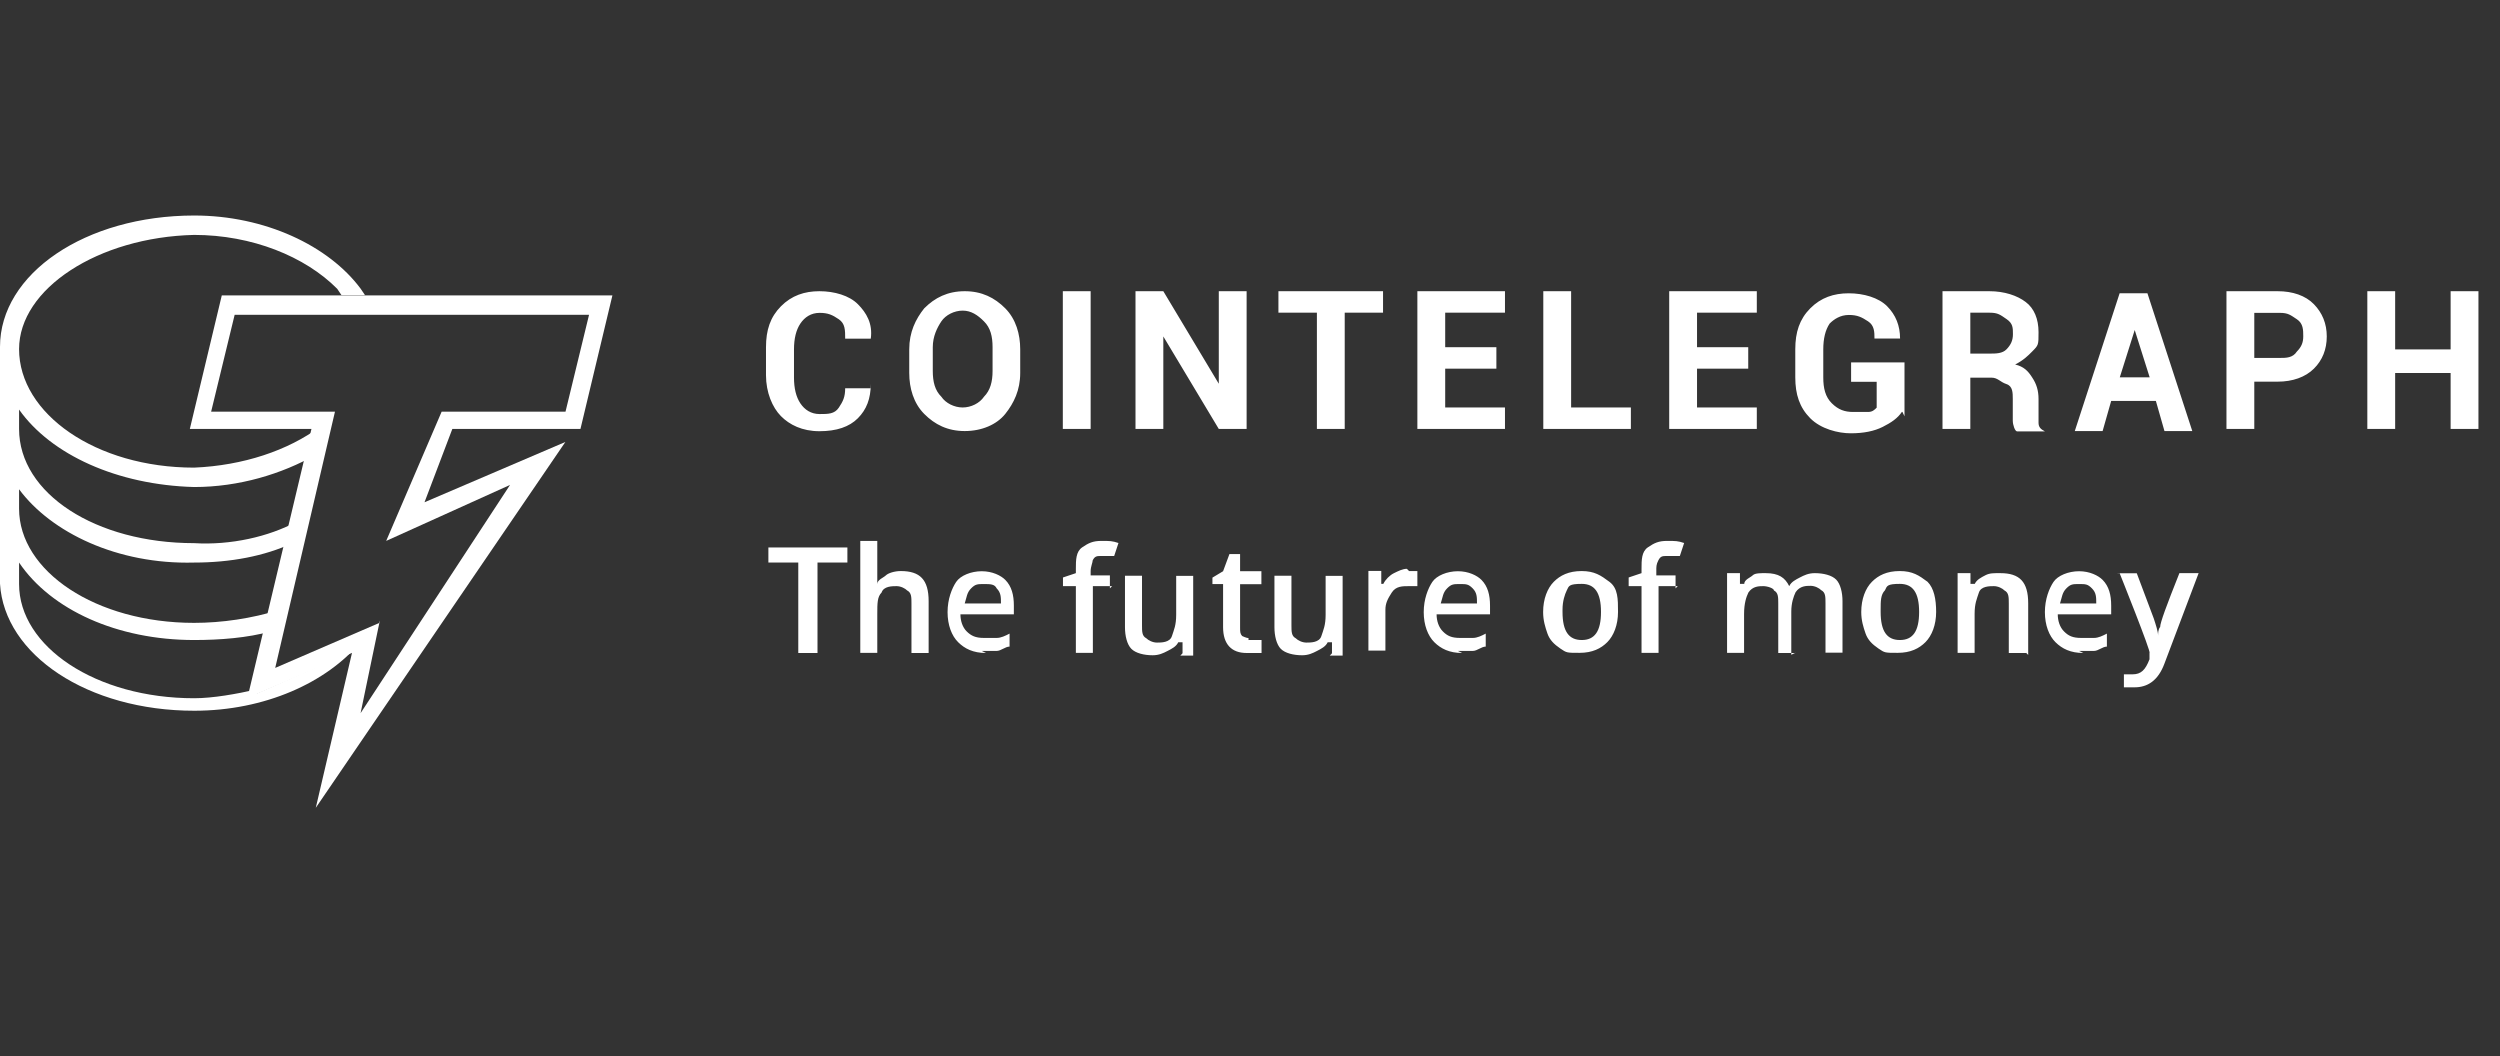
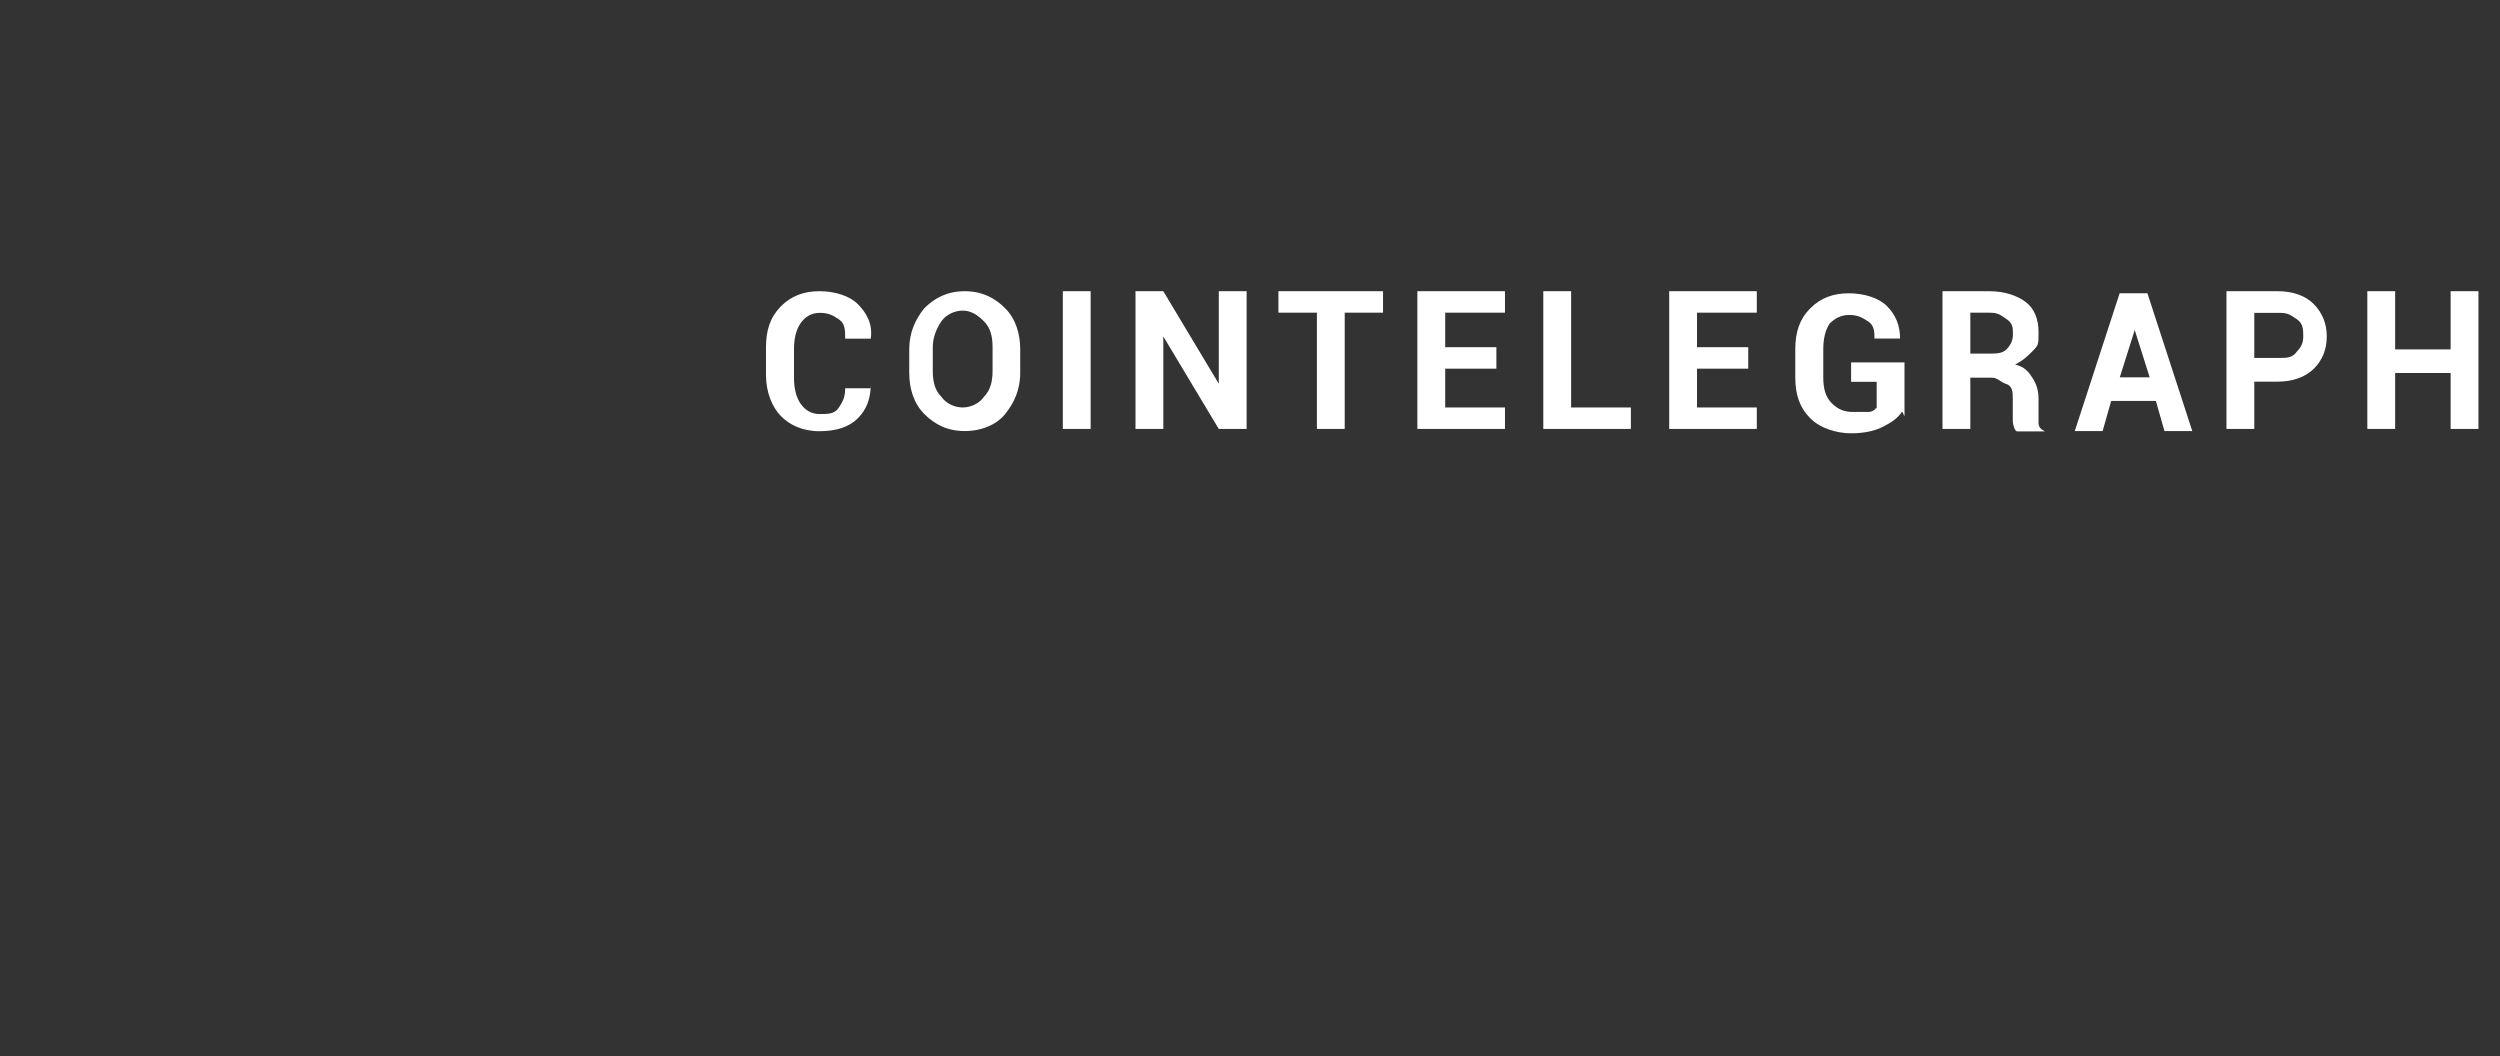
<svg xmlns="http://www.w3.org/2000/svg" width="116" height="49" viewBox="0 0 116 49" fill="none">
  <rect x="0" y="0" width="116" height="49" fill="#333333" stroke="none" />
-   <path d="M16.635 30.099L11.877 32.197V31.996C10.984 32.197 9.893 32.398 9.007 32.398C4.448 32.398 0.885 30.002 0.885 27.1V26.103C2.368 28.298 5.444 29.697 9.007 29.697C10.195 29.697 11.486 29.6 12.57 29.295L12.969 28.298C11.678 28.7 10.291 28.901 9.007 28.901C4.448 28.901 0.885 26.505 0.885 23.602V22.702C2.368 24.704 5.444 26.199 9.007 26.103C10.689 26.103 12.275 25.805 13.566 25.202L13.765 24.205C12.475 24.905 10.697 25.306 9.007 25.202C4.448 25.202 0.885 22.903 0.885 19.904V19.004C2.368 21.102 5.444 22.501 9.007 22.598C11.088 22.598 13.072 21.995 14.651 21.102L14.85 19.8C13.367 20.901 11.287 21.601 9.007 21.698C4.448 21.698 0.885 19.197 0.885 16.198C0.885 13.401 4.552 11.005 9.007 10.9C11.685 10.9 14.156 11.898 15.647 13.401L15.846 13.698H16.938L16.738 13.401C15.256 11.399 12.283 10 9.015 10C3.961 10 0 12.701 0 16.094V27.085C0.199 30.381 4.065 32.978 9.015 32.978C12.283 32.978 15.16 31.676 16.738 29.779L16.642 30.076L16.635 30.099Z" fill="white" />
-   <path d="M14.651 37.487L16.333 30.292L11.479 32.39L14.451 19.904H8.808L10.291 13.706H28.416L26.933 19.904H20.988L19.697 23.305L26.233 20.507L14.643 37.495L14.651 37.487ZM17.624 28.796L16.731 33.09L23.665 22.501L17.919 25.098L20.493 19.1H26.24L27.332 14.606H10.888L9.797 19.1H15.543L12.77 30.991L17.624 28.893V28.796Z" fill="white" />
  <path d="M40.404 17.806C40.404 18.505 40.205 19.004 39.806 19.406C39.408 19.807 38.818 20.008 38.021 20.008C37.224 20.008 36.634 19.711 36.236 19.309C35.838 18.907 35.542 18.208 35.542 17.411V16.109C35.542 15.313 35.742 14.71 36.236 14.212C36.73 13.713 37.328 13.512 38.021 13.512C38.715 13.512 39.408 13.713 39.806 14.115C40.205 14.517 40.5 15.015 40.404 15.715H39.216C39.216 15.313 39.216 15.015 38.921 14.814C38.626 14.614 38.427 14.517 38.029 14.517C37.63 14.517 37.335 14.718 37.136 15.015C36.937 15.313 36.841 15.715 36.841 16.213V17.515C36.841 18.014 36.937 18.416 37.136 18.714C37.335 19.011 37.63 19.212 38.029 19.212C38.427 19.212 38.722 19.212 38.921 18.915C39.12 18.617 39.216 18.416 39.216 18.014H40.404V17.813V17.806ZM47.338 17.307C47.338 18.103 47.043 18.706 46.645 19.205C46.246 19.703 45.553 20.001 44.764 20.001C43.974 20.001 43.377 19.703 42.883 19.205C42.388 18.706 42.189 18.007 42.189 17.307V16.206C42.189 15.41 42.484 14.807 42.883 14.308C43.377 13.81 43.974 13.512 44.764 13.512C45.553 13.512 46.151 13.81 46.645 14.308C47.139 14.807 47.338 15.506 47.338 16.206V17.307ZM46.055 16.109C46.055 15.611 45.959 15.209 45.656 14.911C45.361 14.614 45.059 14.413 44.668 14.413C44.277 14.413 43.879 14.614 43.679 14.911C43.48 15.209 43.281 15.611 43.281 16.109V17.21C43.281 17.709 43.377 18.111 43.679 18.409C43.879 18.706 44.277 18.907 44.668 18.907C45.059 18.907 45.457 18.706 45.656 18.409C45.951 18.111 46.055 17.709 46.055 17.21V16.109ZM50.606 19.904H49.315V13.512H50.606V19.904ZM57.843 19.904H56.552L53.978 15.611V19.904H52.687V13.512H53.978L56.552 17.806V13.512H57.843V19.904ZM64.18 14.509H62.395V19.904H61.104V14.509H59.319V13.512H64.173V14.509H64.18ZM69.432 17.106H67.057V18.907H69.831V19.904H65.766V13.512H69.831V14.509H67.057V16.109H69.432V17.106ZM72.9 18.907H75.673V19.904H71.609V13.512H72.9V18.907ZM81.118 17.106H78.742V18.907H81.516V19.904H77.451V13.512H81.516V14.509H78.742V16.109H81.118V17.106ZM88.251 19.108C88.052 19.406 87.757 19.607 87.359 19.807C86.96 20.008 86.466 20.105 85.876 20.105C85.286 20.105 84.489 19.904 83.995 19.406C83.5 18.907 83.301 18.304 83.301 17.508V16.206C83.301 15.41 83.5 14.807 83.995 14.308C84.489 13.81 85.086 13.609 85.78 13.609C86.473 13.609 87.167 13.81 87.565 14.212C87.963 14.614 88.163 15.112 88.163 15.707H86.975C86.975 15.41 86.975 15.105 86.68 14.911C86.385 14.718 86.186 14.614 85.787 14.614C85.389 14.614 85.094 14.814 84.895 15.015C84.695 15.313 84.6 15.715 84.6 16.213V17.515C84.6 18.014 84.695 18.416 84.998 18.714C85.3 19.011 85.595 19.115 85.986 19.115H86.68C86.879 19.115 86.975 19.019 87.078 18.915V17.716H85.891V16.816H88.369V19.316L88.273 19.115L88.251 19.108ZM91.423 17.404V19.904H90.132V13.512H92.308C93.002 13.512 93.599 13.713 93.99 14.011C94.389 14.308 94.588 14.807 94.588 15.41C94.588 16.012 94.588 16.012 94.293 16.31C94.094 16.511 93.894 16.712 93.504 16.913C93.902 17.009 94.101 17.21 94.293 17.515C94.492 17.813 94.588 18.118 94.588 18.513V19.614C94.588 19.815 94.684 19.912 94.883 20.016H93.592C93.496 20.016 93.393 19.718 93.393 19.517V18.52C93.393 18.223 93.393 17.917 93.098 17.821C92.803 17.724 92.7 17.523 92.404 17.523H91.416V17.426L91.423 17.404ZM91.423 16.407H92.316C92.611 16.407 92.913 16.407 93.105 16.206C93.297 16.005 93.4 15.804 93.4 15.506C93.4 15.209 93.4 15.008 93.105 14.807C92.81 14.606 92.707 14.509 92.316 14.509H91.423V16.407ZM100.04 18.602H97.959L97.561 20.001H96.27L98.35 13.609H99.641L101.722 20.001H100.431L100.032 18.602H100.04ZM98.358 17.508H99.745L99.051 15.313L98.358 17.508ZM104.599 17.605V19.904H103.308V13.512H105.683C106.376 13.512 106.974 13.713 107.365 14.115C107.756 14.517 107.962 15.015 107.962 15.611C107.962 16.206 107.763 16.712 107.365 17.106C106.967 17.501 106.376 17.709 105.683 17.709H104.495L104.591 17.612L104.599 17.605ZM104.599 16.608H105.786C106.081 16.608 106.384 16.608 106.576 16.31C106.775 16.109 106.871 15.908 106.871 15.611C106.871 15.313 106.871 15.008 106.576 14.814C106.28 14.621 106.177 14.517 105.786 14.517H104.599V16.615V16.608ZM115 19.904H113.709V17.307H111.135V19.904H109.844V13.512H111.135V16.213H113.709V13.512H115V19.904Z" fill="white" />
-   <path d="M37.829 30.299H37.04V26.103H35.653V25.403H39.319V26.103H37.932V30.299H37.836H37.829ZM43.081 30.299H42.292V28C42.292 27.703 42.292 27.502 42.093 27.398C41.997 27.301 41.798 27.197 41.599 27.197C41.4 27.197 41.001 27.197 40.905 27.494C40.706 27.695 40.706 27.993 40.706 28.491V30.292H39.917V25.098H40.706V27.1C40.706 26.899 41.001 26.802 41.104 26.698C41.208 26.594 41.503 26.497 41.798 26.497C42.691 26.497 43.089 26.899 43.089 27.896V30.292L43.081 30.299ZM45.752 30.299C45.154 30.299 44.763 30.099 44.461 29.801C44.158 29.503 43.967 29.005 43.967 28.402C43.967 27.799 44.166 27.301 44.365 27.003C44.564 26.705 45.059 26.505 45.553 26.505C46.047 26.505 46.445 26.705 46.645 26.906C46.94 27.204 47.043 27.606 47.043 28.104V28.506H44.564C44.564 28.804 44.66 29.109 44.859 29.302C45.059 29.496 45.258 29.6 45.649 29.6H46.246C46.445 29.6 46.645 29.503 46.844 29.399V30.002C46.645 30.002 46.445 30.203 46.246 30.203H45.553L45.752 30.299ZM45.656 27.1C45.361 27.1 45.258 27.1 45.059 27.301C44.859 27.502 44.859 27.703 44.763 28H46.445C46.445 27.703 46.445 27.502 46.246 27.301C46.15 27.1 45.951 27.1 45.649 27.1H45.656ZM51.602 27.197H50.709V30.292H49.92V27.197H49.322V26.795L49.92 26.594V26.393C49.92 25.991 49.92 25.597 50.215 25.396C50.51 25.195 50.709 25.098 51.108 25.098C51.506 25.098 51.602 25.098 51.897 25.195L51.698 25.798H51.1C50.901 25.798 50.805 25.798 50.702 25.998C50.702 26.095 50.606 26.296 50.606 26.497V26.698H51.499V27.301L51.594 27.204L51.602 27.197ZM54.87 30.299V29.801H54.671C54.575 30.002 54.376 30.099 54.176 30.203C53.977 30.307 53.778 30.404 53.483 30.404C53.085 30.404 52.694 30.307 52.495 30.106C52.295 29.905 52.199 29.503 52.199 29.109V26.713H52.989V29.012C52.989 29.31 52.989 29.511 53.188 29.615C53.284 29.712 53.483 29.816 53.682 29.816C53.881 29.816 54.28 29.816 54.376 29.518C54.471 29.221 54.575 29.02 54.575 28.521V26.72H55.364V30.419H54.767L54.862 30.322L54.87 30.299ZM57.939 29.697H58.536V30.299H57.843C57.149 30.299 56.751 29.898 56.751 29.102V27.1H56.257V26.802L56.751 26.505L57.046 25.708H57.54V26.505H58.529V27.107H57.54V29.109C57.54 29.31 57.54 29.407 57.636 29.511C57.636 29.511 57.836 29.608 57.931 29.608V29.704L57.939 29.697ZM61.804 30.299V29.801H61.605C61.509 30.002 61.31 30.099 61.111 30.203C60.912 30.307 60.712 30.404 60.417 30.404C60.019 30.404 59.628 30.307 59.429 30.106C59.23 29.905 59.134 29.503 59.134 29.109V26.713H59.923V29.012C59.923 29.31 59.923 29.511 60.122 29.615C60.218 29.712 60.417 29.816 60.617 29.816C60.816 29.816 61.214 29.816 61.31 29.518C61.406 29.221 61.509 29.02 61.509 28.521V26.72H62.298V30.419H61.701L61.797 30.322L61.804 30.299ZM65.367 26.497H65.766V27.197H65.367C65.072 27.197 64.77 27.197 64.578 27.494C64.386 27.792 64.283 27.993 64.283 28.29V30.188H63.494V26.49H64.091V27.092H64.187C64.283 26.892 64.482 26.691 64.681 26.594C64.88 26.497 65.08 26.393 65.279 26.393L65.375 26.49L65.367 26.497ZM67.846 30.299C67.249 30.299 66.858 30.099 66.555 29.801C66.253 29.503 66.061 29.005 66.061 28.402C66.061 27.799 66.26 27.301 66.459 27.003C66.658 26.705 67.153 26.505 67.647 26.505C68.141 26.505 68.54 26.705 68.739 26.906C69.034 27.204 69.137 27.606 69.137 28.104V28.506H66.658C66.658 28.804 66.754 29.109 66.953 29.302C67.153 29.503 67.352 29.6 67.743 29.6H68.34C68.54 29.6 68.739 29.503 68.938 29.399V30.002C68.739 30.002 68.54 30.203 68.34 30.203H67.647L67.846 30.299ZM67.743 27.1C67.448 27.1 67.344 27.1 67.145 27.301C66.946 27.502 66.946 27.703 66.85 28H68.532C68.532 27.703 68.532 27.502 68.333 27.301C68.134 27.1 68.038 27.1 67.735 27.1H67.743ZM75.076 28.395C75.076 28.997 74.876 29.496 74.581 29.794C74.286 30.091 73.888 30.292 73.29 30.292C72.693 30.292 72.693 30.292 72.398 30.091C72.103 29.89 71.903 29.689 71.8 29.392C71.697 29.094 71.601 28.789 71.601 28.395C71.601 27.792 71.8 27.293 72.095 26.996C72.39 26.698 72.789 26.497 73.386 26.497C73.984 26.497 74.279 26.698 74.677 26.996C75.076 27.293 75.076 27.792 75.076 28.395ZM72.501 28.395C72.501 29.295 72.796 29.697 73.394 29.697C73.991 29.697 74.286 29.295 74.286 28.395C74.286 27.494 73.991 27.092 73.394 27.092C72.796 27.092 72.796 27.189 72.7 27.39C72.604 27.591 72.501 27.889 72.501 28.29V28.387V28.395ZM77.849 27.197H76.957V30.292H76.167V27.197H75.57V26.795L76.167 26.594V26.393C76.167 25.991 76.167 25.597 76.462 25.396C76.757 25.195 76.957 25.098 77.355 25.098C77.753 25.098 77.849 25.098 78.144 25.195L77.945 25.798H77.348C77.148 25.798 77.052 25.798 76.949 25.998C76.846 26.199 76.853 26.296 76.853 26.497V26.698H77.746V27.301L77.842 27.204L77.849 27.197ZM83.301 30.299H82.511V28C82.511 27.703 82.511 27.502 82.312 27.398C82.312 27.301 82.017 27.197 81.818 27.197C81.619 27.197 81.324 27.197 81.125 27.494C81.029 27.695 80.925 27.993 80.925 28.491V30.292H80.136V26.594H80.734V27.092H80.933C80.933 26.892 81.228 26.795 81.331 26.691C81.434 26.586 81.73 26.594 81.929 26.594C82.526 26.594 82.821 26.795 83.02 27.197C83.116 26.996 83.316 26.899 83.515 26.795C83.714 26.691 83.913 26.594 84.208 26.594C84.607 26.594 84.998 26.691 85.197 26.892C85.396 27.092 85.492 27.494 85.492 27.889V30.285H84.703V27.985C84.703 27.688 84.703 27.487 84.503 27.383C84.407 27.286 84.208 27.182 84.009 27.182C83.81 27.182 83.515 27.182 83.316 27.479C83.22 27.68 83.116 27.978 83.116 28.38V30.381L83.316 30.285L83.301 30.299ZM89.837 28.395C89.837 28.997 89.638 29.496 89.343 29.794C89.047 30.091 88.649 30.292 88.052 30.292C87.454 30.292 87.454 30.292 87.159 30.091C86.864 29.89 86.665 29.689 86.561 29.392C86.458 29.094 86.362 28.789 86.362 28.395C86.362 27.792 86.561 27.293 86.857 26.996C87.152 26.698 87.55 26.497 88.147 26.497C88.745 26.497 89.04 26.698 89.439 26.996C89.734 27.293 89.837 27.792 89.837 28.395ZM87.262 28.395C87.262 29.295 87.557 29.697 88.155 29.697C88.752 29.697 89.047 29.295 89.047 28.395C89.047 27.494 88.752 27.092 88.155 27.092C87.557 27.092 87.557 27.189 87.462 27.39C87.262 27.591 87.262 27.889 87.262 28.29V28.387V28.395ZM93.998 30.299H93.208V28C93.208 27.703 93.208 27.502 93.009 27.398C92.913 27.301 92.714 27.197 92.515 27.197C92.316 27.197 91.917 27.197 91.821 27.494C91.725 27.792 91.622 27.993 91.622 28.491V30.292H90.833V26.594H91.43V27.092H91.629C91.725 26.892 91.925 26.795 92.124 26.691C92.323 26.586 92.522 26.594 92.817 26.594C93.71 26.594 94.108 26.996 94.108 27.993V30.389L94.012 30.292L93.998 30.299ZM96.668 30.299C96.07 30.299 95.68 30.099 95.377 29.801C95.075 29.503 94.883 29.005 94.883 28.402C94.883 27.799 95.082 27.301 95.281 27.003C95.48 26.705 95.975 26.505 96.469 26.505C96.963 26.505 97.361 26.705 97.561 26.906C97.856 27.204 97.959 27.606 97.959 28.104V28.506H95.48C95.48 28.804 95.576 29.109 95.775 29.302C95.975 29.503 96.174 29.6 96.565 29.6H97.162C97.361 29.6 97.561 29.503 97.76 29.399V30.002C97.561 30.002 97.361 30.203 97.162 30.203H96.469L96.668 30.299ZM96.476 27.1C96.181 27.1 96.078 27.1 95.879 27.301C95.68 27.502 95.68 27.703 95.584 28H97.266C97.266 27.703 97.266 27.502 97.066 27.301C96.867 27.1 96.771 27.1 96.469 27.1H96.476ZM98.254 26.601H99.147L99.936 28.7C100.032 28.997 100.135 29.302 100.135 29.496C100.135 29.399 100.135 29.198 100.231 29.094C100.231 28.893 100.526 28.097 101.124 26.594H102.016L100.43 30.791C100.135 31.587 99.641 31.892 99.043 31.892C98.446 31.892 98.748 31.892 98.549 31.892V31.289H98.948C99.346 31.289 99.545 31.088 99.737 30.59V30.292C99.833 30.292 98.35 26.594 98.35 26.594H98.254V26.601Z" fill="white" />
</svg>